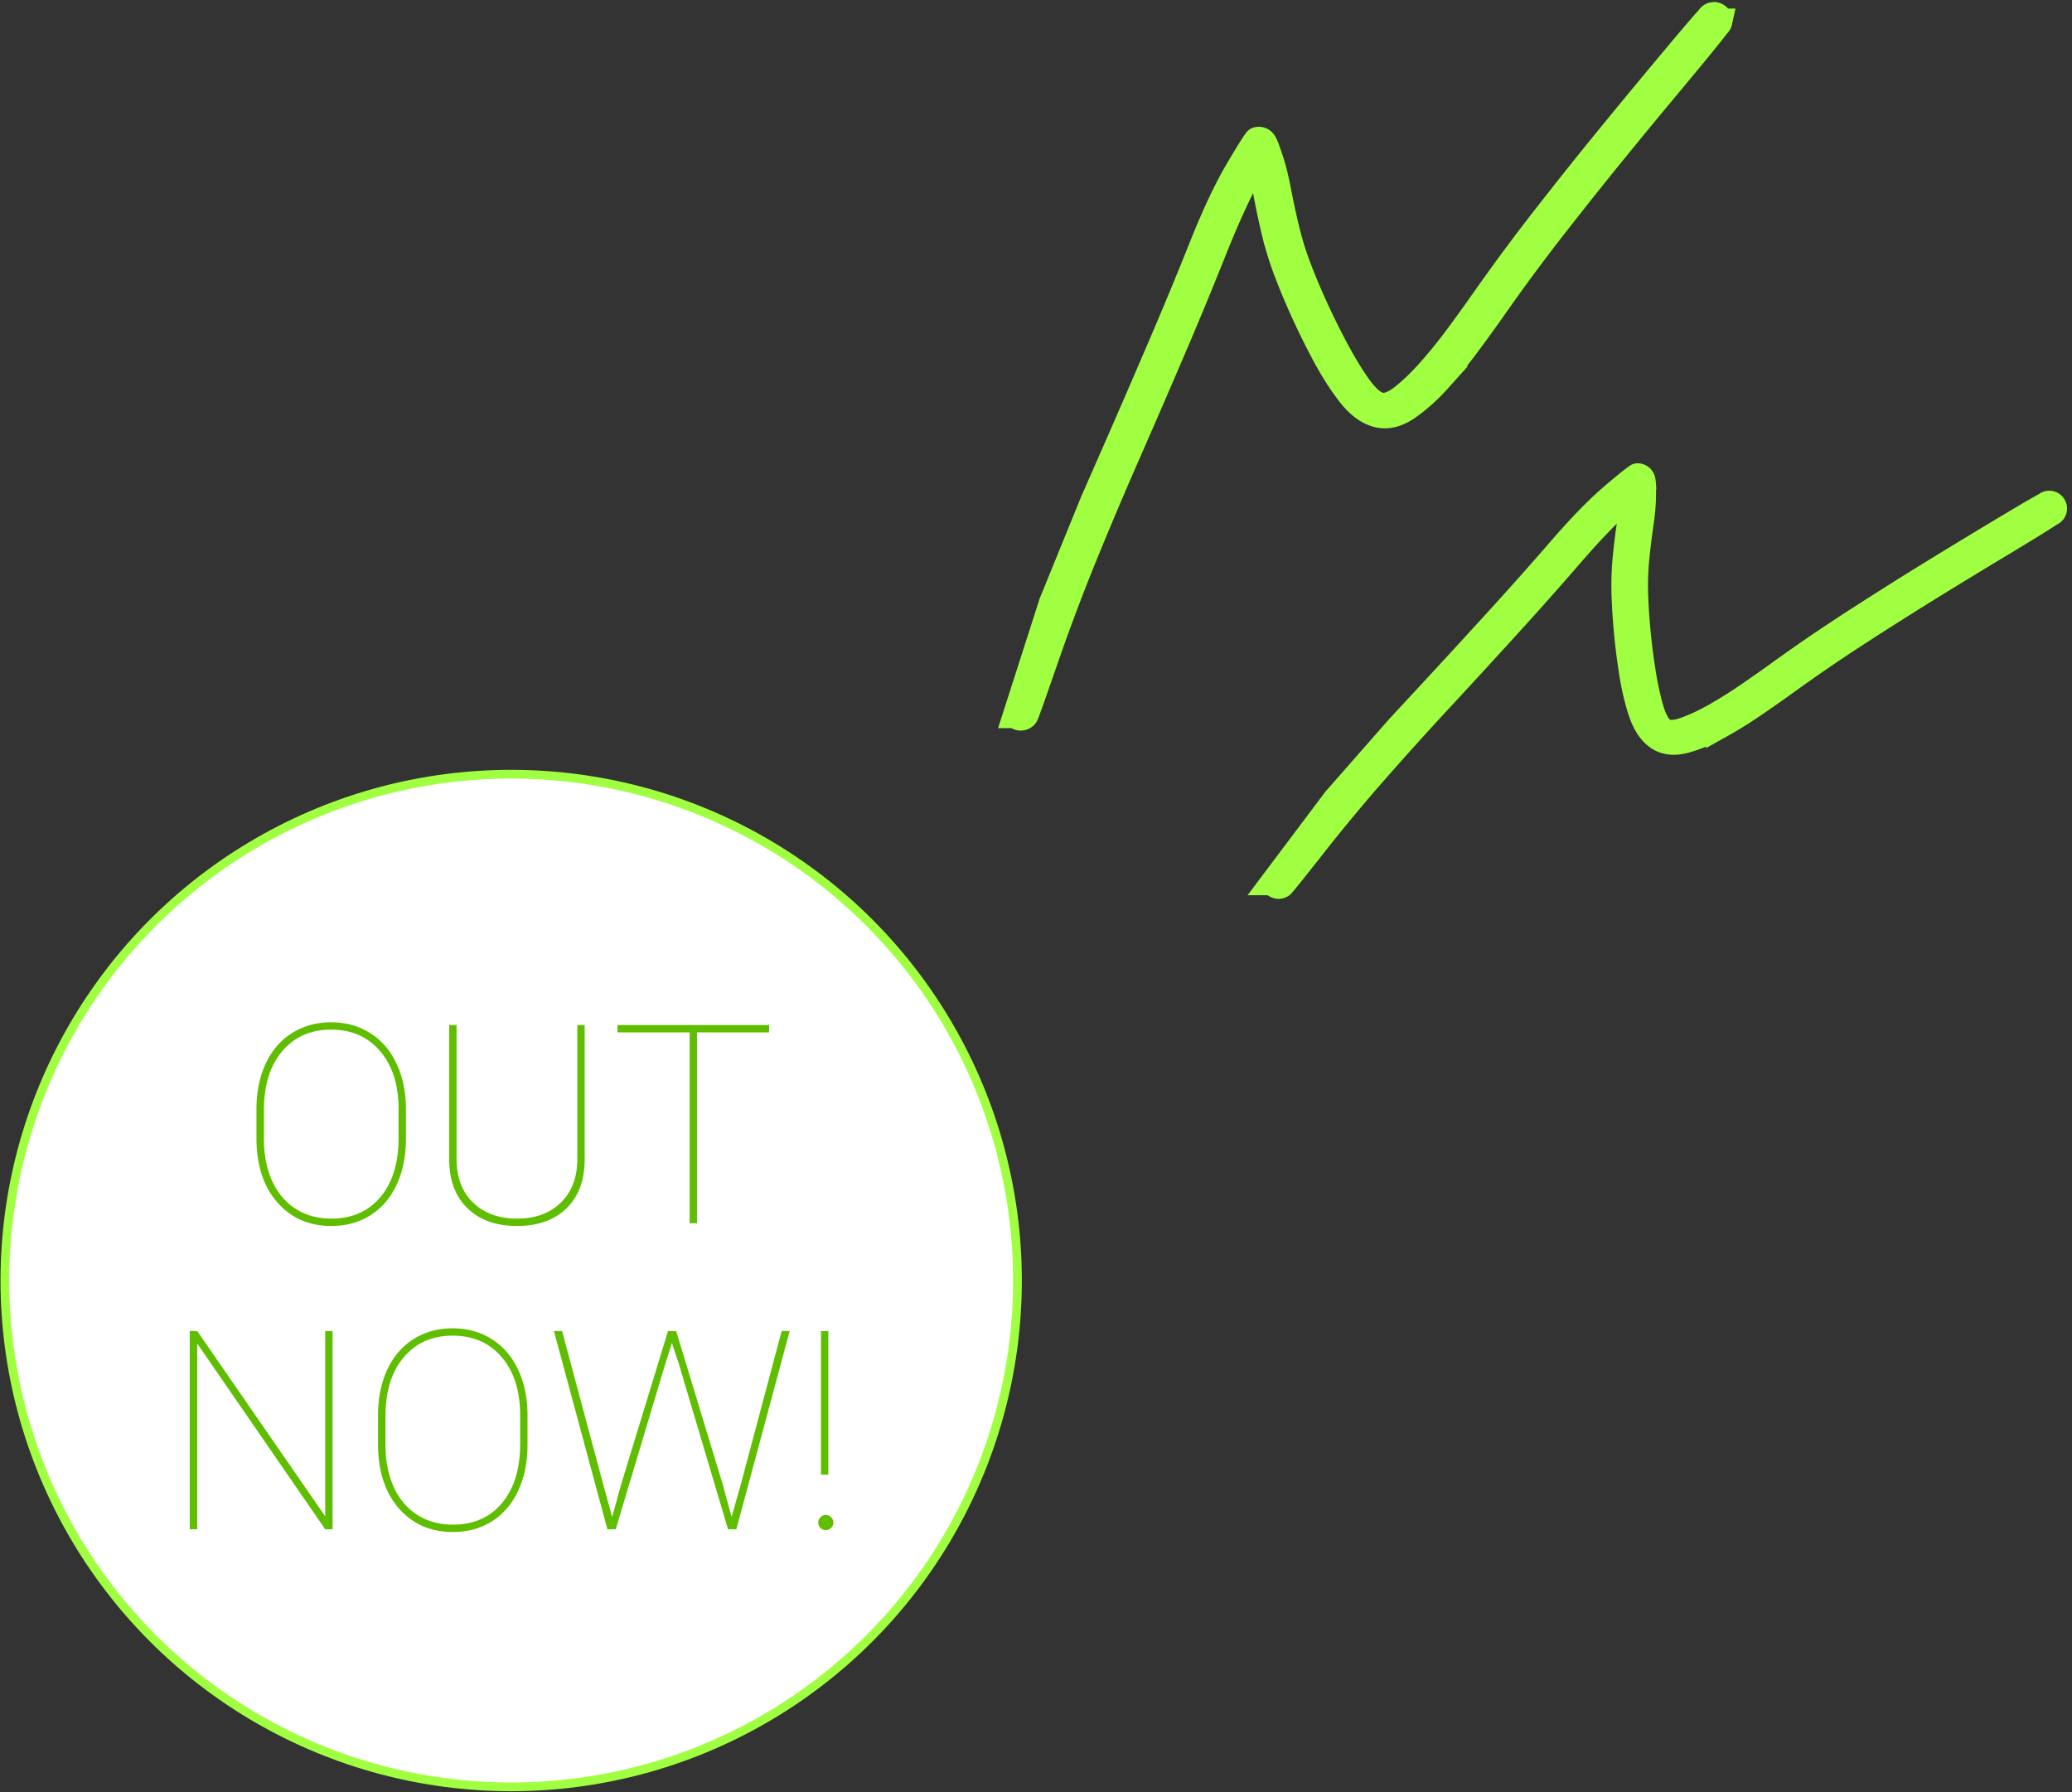
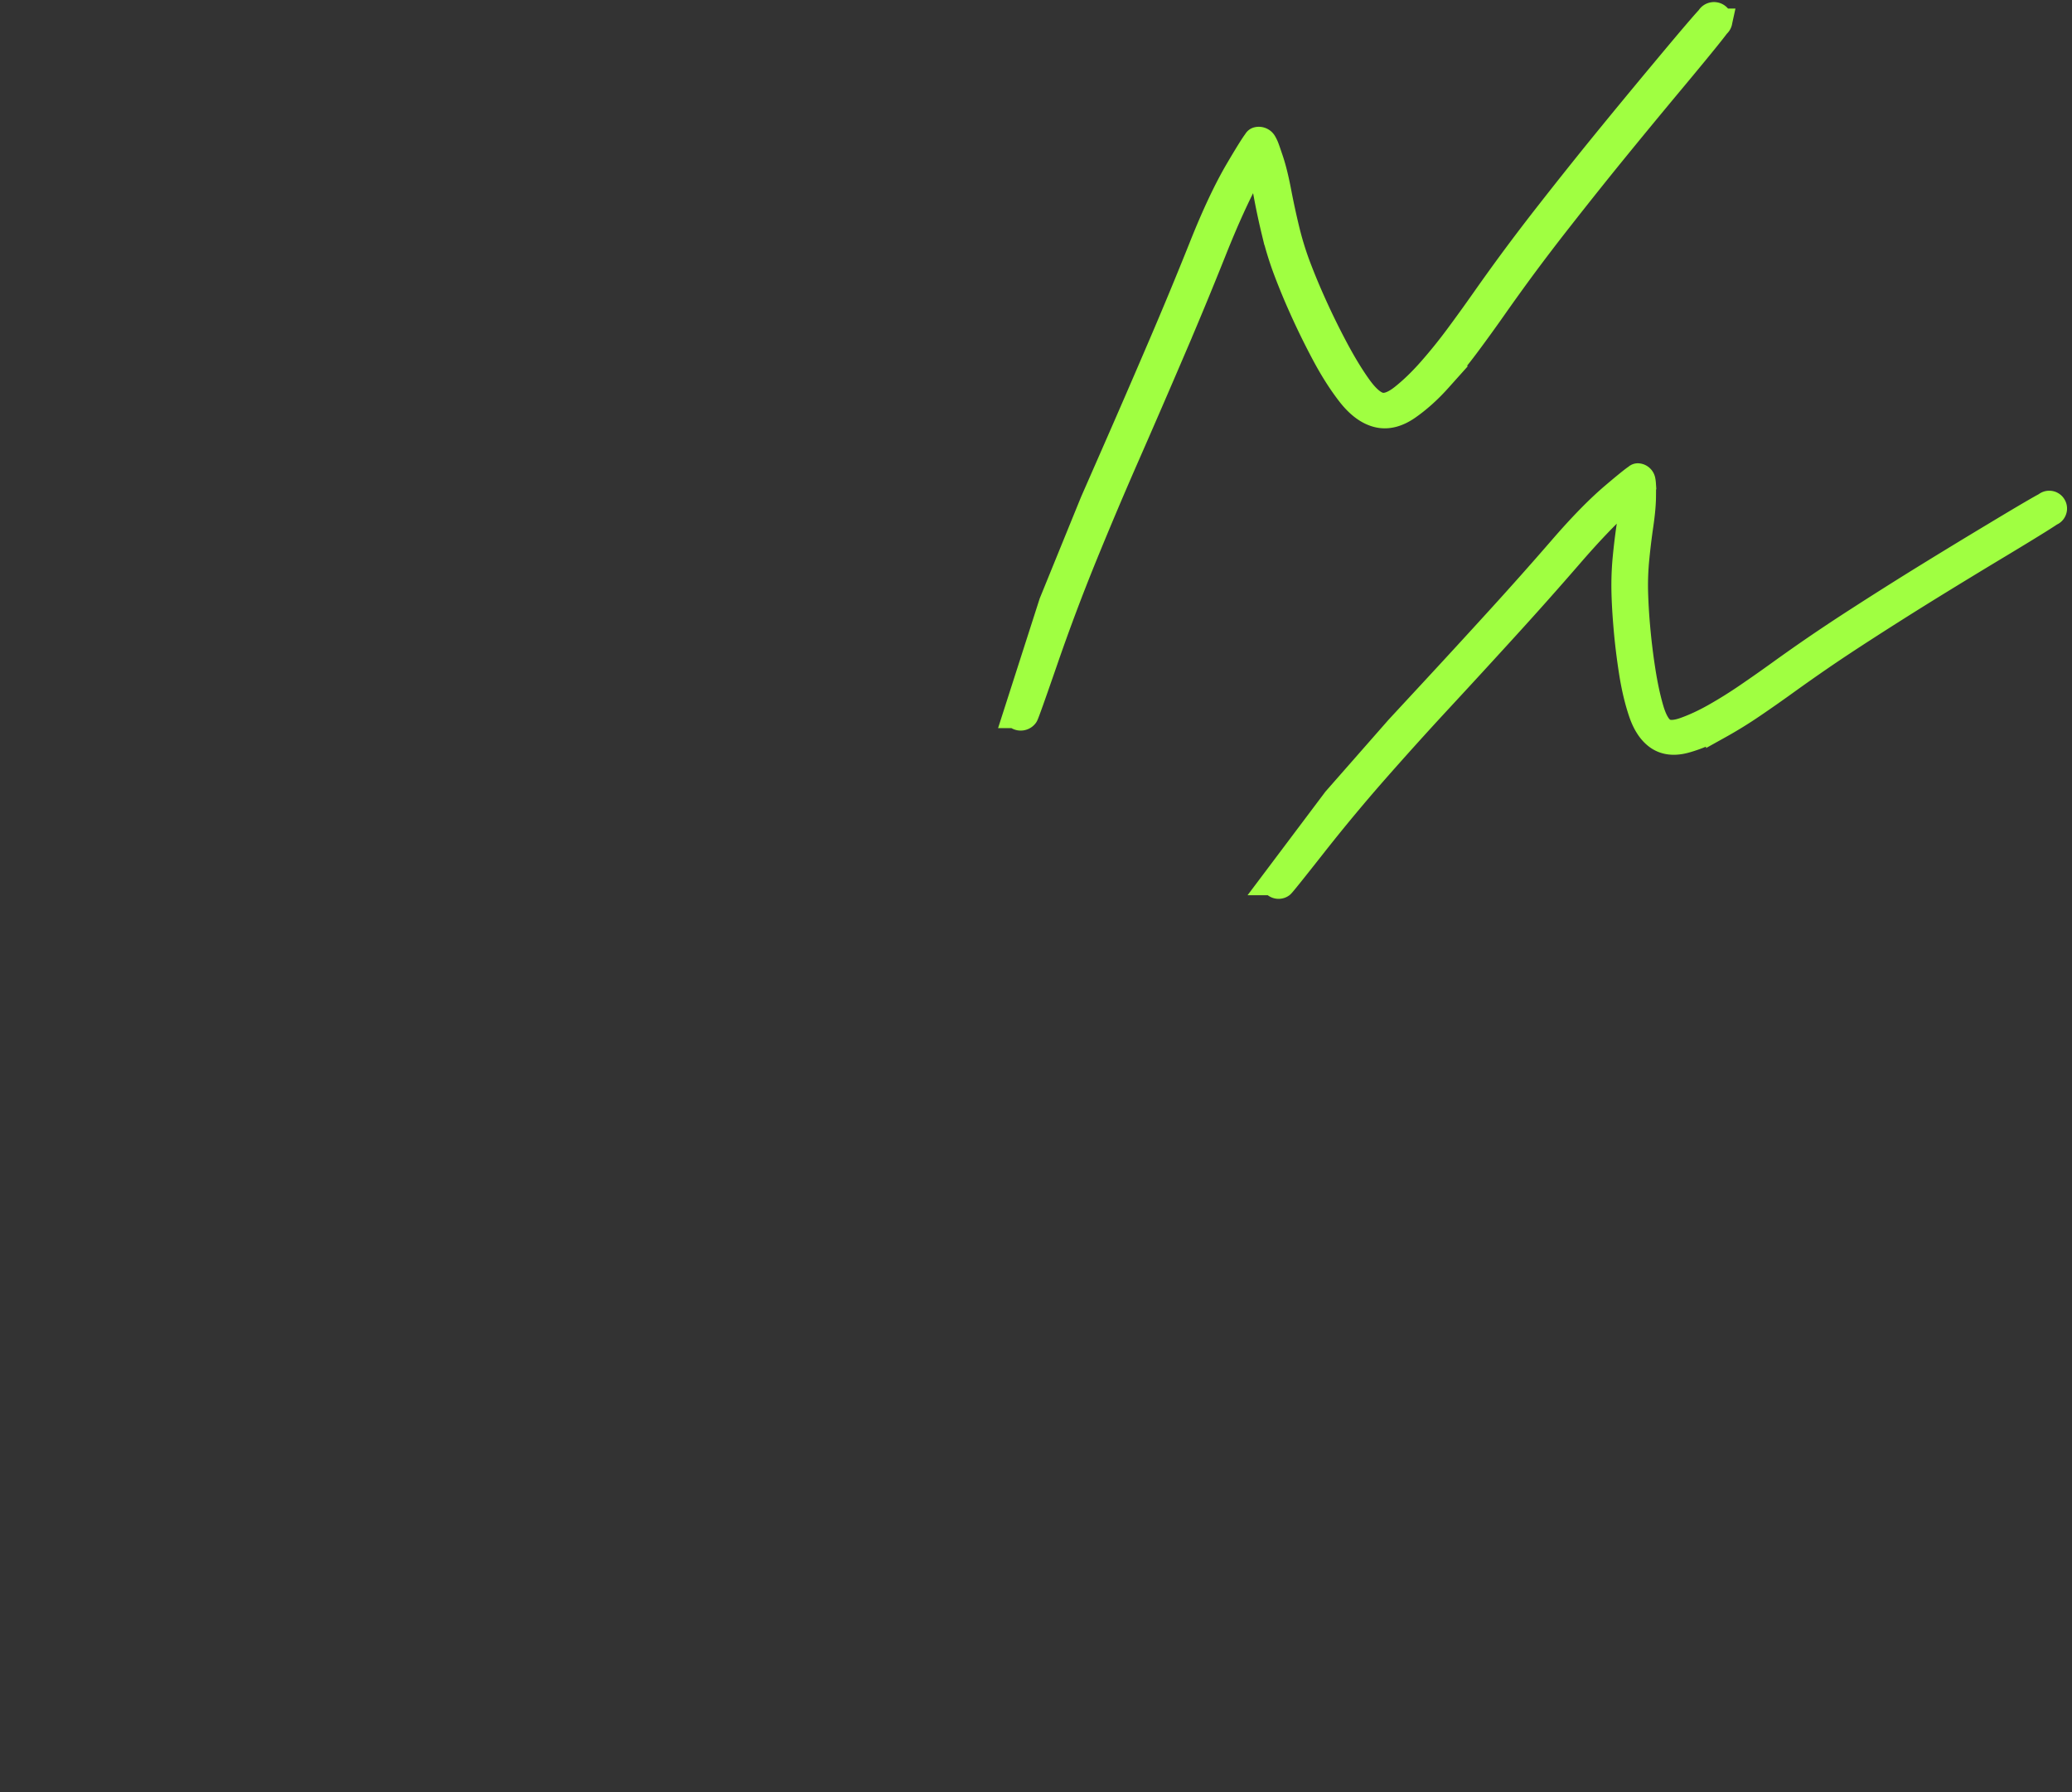
<svg xmlns="http://www.w3.org/2000/svg" width="237" height="205" fill="none">
  <rect width="100%" height="100%" fill="#333333" stroke="none" />
-   <circle cx="58.47" cy="146.458" r="57.91" fill="#fff" stroke="#A0FF41" />
-   <path d="M46.432 130.269c0 1.962-.353 3.701-1.059 5.217-.695 1.505-1.692 2.673-2.99 3.503-1.297.82-2.792 1.23-4.484 1.23-2.554 0-4.62-.908-6.198-2.725-1.577-1.816-2.366-4.266-2.366-7.349v-3.27c0-1.952.347-3.686 1.043-5.201.706-1.516 1.708-2.684 3.005-3.504 1.308-.83 2.803-1.245 4.485-1.245 1.692 0 3.187.415 4.484 1.245 1.308.82 2.315 1.993 3.021 3.519.706 1.516 1.059 3.244 1.059 5.186v3.394Zm-.84-3.426c0-2.74-.696-4.936-2.087-6.586-1.392-1.661-3.27-2.492-5.637-2.492-2.336 0-4.2.826-5.59 2.476-1.391 1.64-2.087 3.878-2.087 6.711v3.317c0 1.806.312 3.405.934 4.796.634 1.381 1.532 2.445 2.694 3.192 1.163.748 2.523 1.121 4.08 1.121 2.367 0 4.24-.825 5.621-2.475 1.38-1.651 2.071-3.904 2.071-6.758v-3.302Zm21.285-9.607v15.353c0 2.398-.695 4.272-2.087 5.622-1.39 1.339-3.275 2.008-5.652 2.008-2.377 0-4.261-.669-5.652-2.008-1.391-1.35-2.092-3.203-2.102-5.559v-15.416h.84v15.322c0 2.097.629 3.758 1.885 4.983 1.266 1.225 2.943 1.837 5.03 1.837 2.086 0 3.757-.612 5.013-1.837 1.256-1.225 1.884-2.891 1.884-4.998v-15.307h.841Zm21.1.841h-8.254v21.831h-.84v-21.831H70.63v-.841h17.346v.841Zm-49.938 56.831h-.84L22.56 153.669v21.239h-.856v-22.672h.856l14.637 21.193v-21.193h.841v22.672Zm22.298-9.639c0 1.962-.353 3.701-1.059 5.217-.695 1.505-1.692 2.673-2.99 3.503-1.297.82-2.792 1.23-4.484 1.23-2.554 0-4.62-.908-6.197-2.725-1.578-1.816-2.367-4.266-2.367-7.349v-3.27c0-1.952.348-3.686 1.043-5.201.706-1.516 1.708-2.684 3.005-3.504 1.308-.83 2.803-1.245 4.485-1.245 1.692 0 3.187.415 4.484 1.245 1.308.82 2.315 1.993 3.021 3.519.706 1.516 1.06 3.244 1.06 5.186v3.394Zm-.84-3.426c0-2.74-.696-4.936-2.087-6.586-1.391-1.661-3.27-2.492-5.637-2.492-2.336 0-4.2.826-5.59 2.476-1.391 1.64-2.087 3.878-2.087 6.711v3.317c0 1.806.312 3.405.935 4.796.633 1.381 1.53 2.445 2.693 3.192 1.163.748 2.523 1.121 4.08 1.121 2.367 0 4.24-.825 5.621-2.475 1.381-1.651 2.071-3.904 2.071-6.758v-3.302Zm10.525 11.663 1.028-3.737 5.357-17.533h.934l5.325 17.533 1.013 3.737 1.058-3.737 4.672-17.533h.918l-6.103 22.672h-.95l-5.621-18.904-.795-2.398-.763 2.398-5.668 18.904h-.95l-6.119-22.672h.934l4.703 17.533 1.027 3.737Zm24.728-4.842h-.841v-16.428h.84v16.428Zm-1.153 5.481c0-.239.084-.441.25-.607a.801.801 0 0 1 .607-.265.8.8 0 0 1 .607.265.801.801 0 0 1 .265.607.801.801 0 0 1-.265.607.827.827 0 0 1-.607.249.827.827 0 0 1-.607-.249.825.825 0 0 1-.25-.607Z" fill="#5FBE00" />
  <path d="M143.835 16.018c-.137.033-.866 1.17-2.186 3.41-1.32 2.24-2.696 5.157-4.128 8.749a487.045 487.045 0 0 1-4.717 11.386 1504.652 1504.652 0 0 1-5.169 11.929l-2.601 5.93-2.352 5.774-2.351 5.775-4.113 12.81a.636.636 0 0 0 .32.243.633.633 0 0 0 .401.008.635.635 0 0 0 .33-.23c.084-.112.831-2.204 2.239-6.276a233.893 233.893 0 0 1 4.452-11.849 477.034 477.034 0 0 1 4.932-11.654c1.73-3.942 3.451-7.914 5.165-11.917a484.167 484.167 0 0 0 4.722-11.4c1.433-3.598 2.769-6.533 4.009-8.805 1.24-2.271 1.824-3.468 1.751-3.588m-.704-.294a.635.635 0 0 1 .4.033.637.637 0 0 1 .304.261m-.704-.294c-.137.032-.177.178-.118.438.058.26.204.95.439 2.072.235 1.121.482 2.38.742 3.779.26 1.398.561 2.805.904 4.222a37.502 37.502 0 0 0 1.241 4.107 74.216 74.216 0 0 0 1.868 4.545 84.724 84.724 0 0 0 2.55 5.215c.939 1.77 1.911 3.304 2.918 4.604 1.007 1.3 2.062 2.094 3.166 2.38 1.104.288 2.266.005 3.487-.847 1.22-.852 2.395-1.91 3.525-3.172a57.372 57.372 0 0 0 3.257-3.996c1.042-1.4 2.062-2.812 3.06-4.234a251.889 251.889 0 0 1 3.228-4.49 241.85 241.85 0 0 1 4.271-5.6 555.44 555.44 0 0 1 5.319-6.688 882.13 882.13 0 0 1 7.832-9.507c3.368-4.043 5.074-6.165 5.118-6.367a.576.576 0 0 0-.138-.535.578.578 0 0 0-.514-.202.577.577 0 0 0-.466.297.578.578 0 0 0-.034.551c.083.19.225.307.427.352a.578.578 0 0 0 .535-.139.579.579 0 0 0 .202-.514.578.578 0 0 0-.297-.466.578.578 0 0 0-.552-.033c-.189.082-1.969 2.147-5.339 6.193a874.184 874.184 0 0 0-7.843 9.52 549.901 549.901 0 0 0-5.34 6.715 243.827 243.827 0 0 0-4.291 5.63 242.765 242.765 0 0 0-3.225 4.483 195.323 195.323 0 0 1-3.011 4.174 58.765 58.765 0 0 1-3.113 3.856c-1.058 1.202-2.111 2.22-3.157 3.053-1.047.834-1.941 1.154-2.682.96-.742-.194-1.551-.906-2.427-2.134-.875-1.228-1.774-2.71-2.695-4.447a83.823 83.823 0 0 1-2.505-5.122 74.09 74.09 0 0 1-1.83-4.43 35.93 35.93 0 0 1-1.212-4.002 91.177 91.177 0 0 1-.927-4.288c-.28-1.466-.572-2.653-.873-3.559-.302-.906-.491-1.45-.569-1.63a3.908 3.908 0 0 0-.227-.45M187.357 54.489c-.122-.013-1.05.717-2.782 2.19-1.732 1.471-3.704 3.486-5.916 6.042a428.421 428.421 0 0 1-7.159 8.053c-2.56 2.812-5.123 5.602-7.688 8.37l-3.847 4.152-3.597 4.096-3.597 4.096-7.068 9.402a.549.549 0 0 0 .195.291.548.548 0 0 0 .329.122.557.557 0 0 0 .338-.095c.102-.069 1.318-1.582 3.648-4.542a205.04 205.04 0 0 1 7.072-8.51 417.992 417.992 0 0 1 7.413-8.212c2.558-2.76 5.118-5.548 7.681-8.363a423.675 423.675 0 0 0 7.167-8.063c2.214-2.56 4.159-4.602 5.834-6.123 1.675-1.52 2.5-2.341 2.474-2.461m-.497-.445c.122.012.229.06.321.141.091.082.15.183.176.304m-.497-.445c-.122-.013-.197.096-.223.328a168.72 168.72 0 0 1-.701 5.17 69.51 69.51 0 0 0-.463 3.747 32.745 32.745 0 0 0-.152 3.748c.021 1.23.102 2.66.241 4.288.139 1.63.342 3.31.611 5.039.268 1.73.632 3.276 1.091 4.638.458 1.363 1.103 2.32 1.932 2.874.83.553 1.871.653 3.123.299 1.252-.354 2.525-.891 3.82-1.61a49.93 49.93 0 0 0 3.835-2.367 164.827 164.827 0 0 0 3.741-2.62 217.486 217.486 0 0 1 3.953-2.782c1.403-.966 3.114-2.1 5.132-3.403a473.703 473.703 0 0 1 6.31-4 766.074 766.074 0 0 1 9.193-5.607c3.939-2.374 5.956-3.638 6.051-3.792a.503.503 0 0 0 .039-.481.505.505 0 0 0-.367-.314.503.503 0 0 0-.469.111.503.503 0 0 0-.186.446c.014.18.097.318.251.413a.506.506 0 0 0 .482.038.503.503 0 0 0 .314-.366.504.504 0 0 0-.112-.47.504.504 0 0 0-.446-.186c-.18.014-2.241 1.209-6.184 3.585a764.22 764.22 0 0 0-9.206 5.616 475.15 475.15 0 0 0-6.334 4.015 213.908 213.908 0 0 0-5.158 3.42c-1.409.97-2.725 1.897-3.948 2.78a170.972 170.972 0 0 1-3.683 2.583 51.48 51.48 0 0 1-3.676 2.294c-1.218.689-2.379 1.227-3.482 1.616-1.104.39-1.934.397-2.491.024-.557-.373-1.021-1.192-1.392-2.457-.371-1.266-.689-2.747-.952-4.445a73.665 73.665 0 0 1-.601-4.949 64.727 64.727 0 0 1-.242-4.184 31.255 31.255 0 0 1 .146-3.651 78.98 78.98 0 0 1 .463-3.808c.188-1.291.288-2.354.299-3.19.01-.834.009-1.337-.004-1.508a3.29 3.29 0 0 0-.058-.437" stroke="#A0FF41" stroke-width="3" stroke-linecap="round" />
</svg>